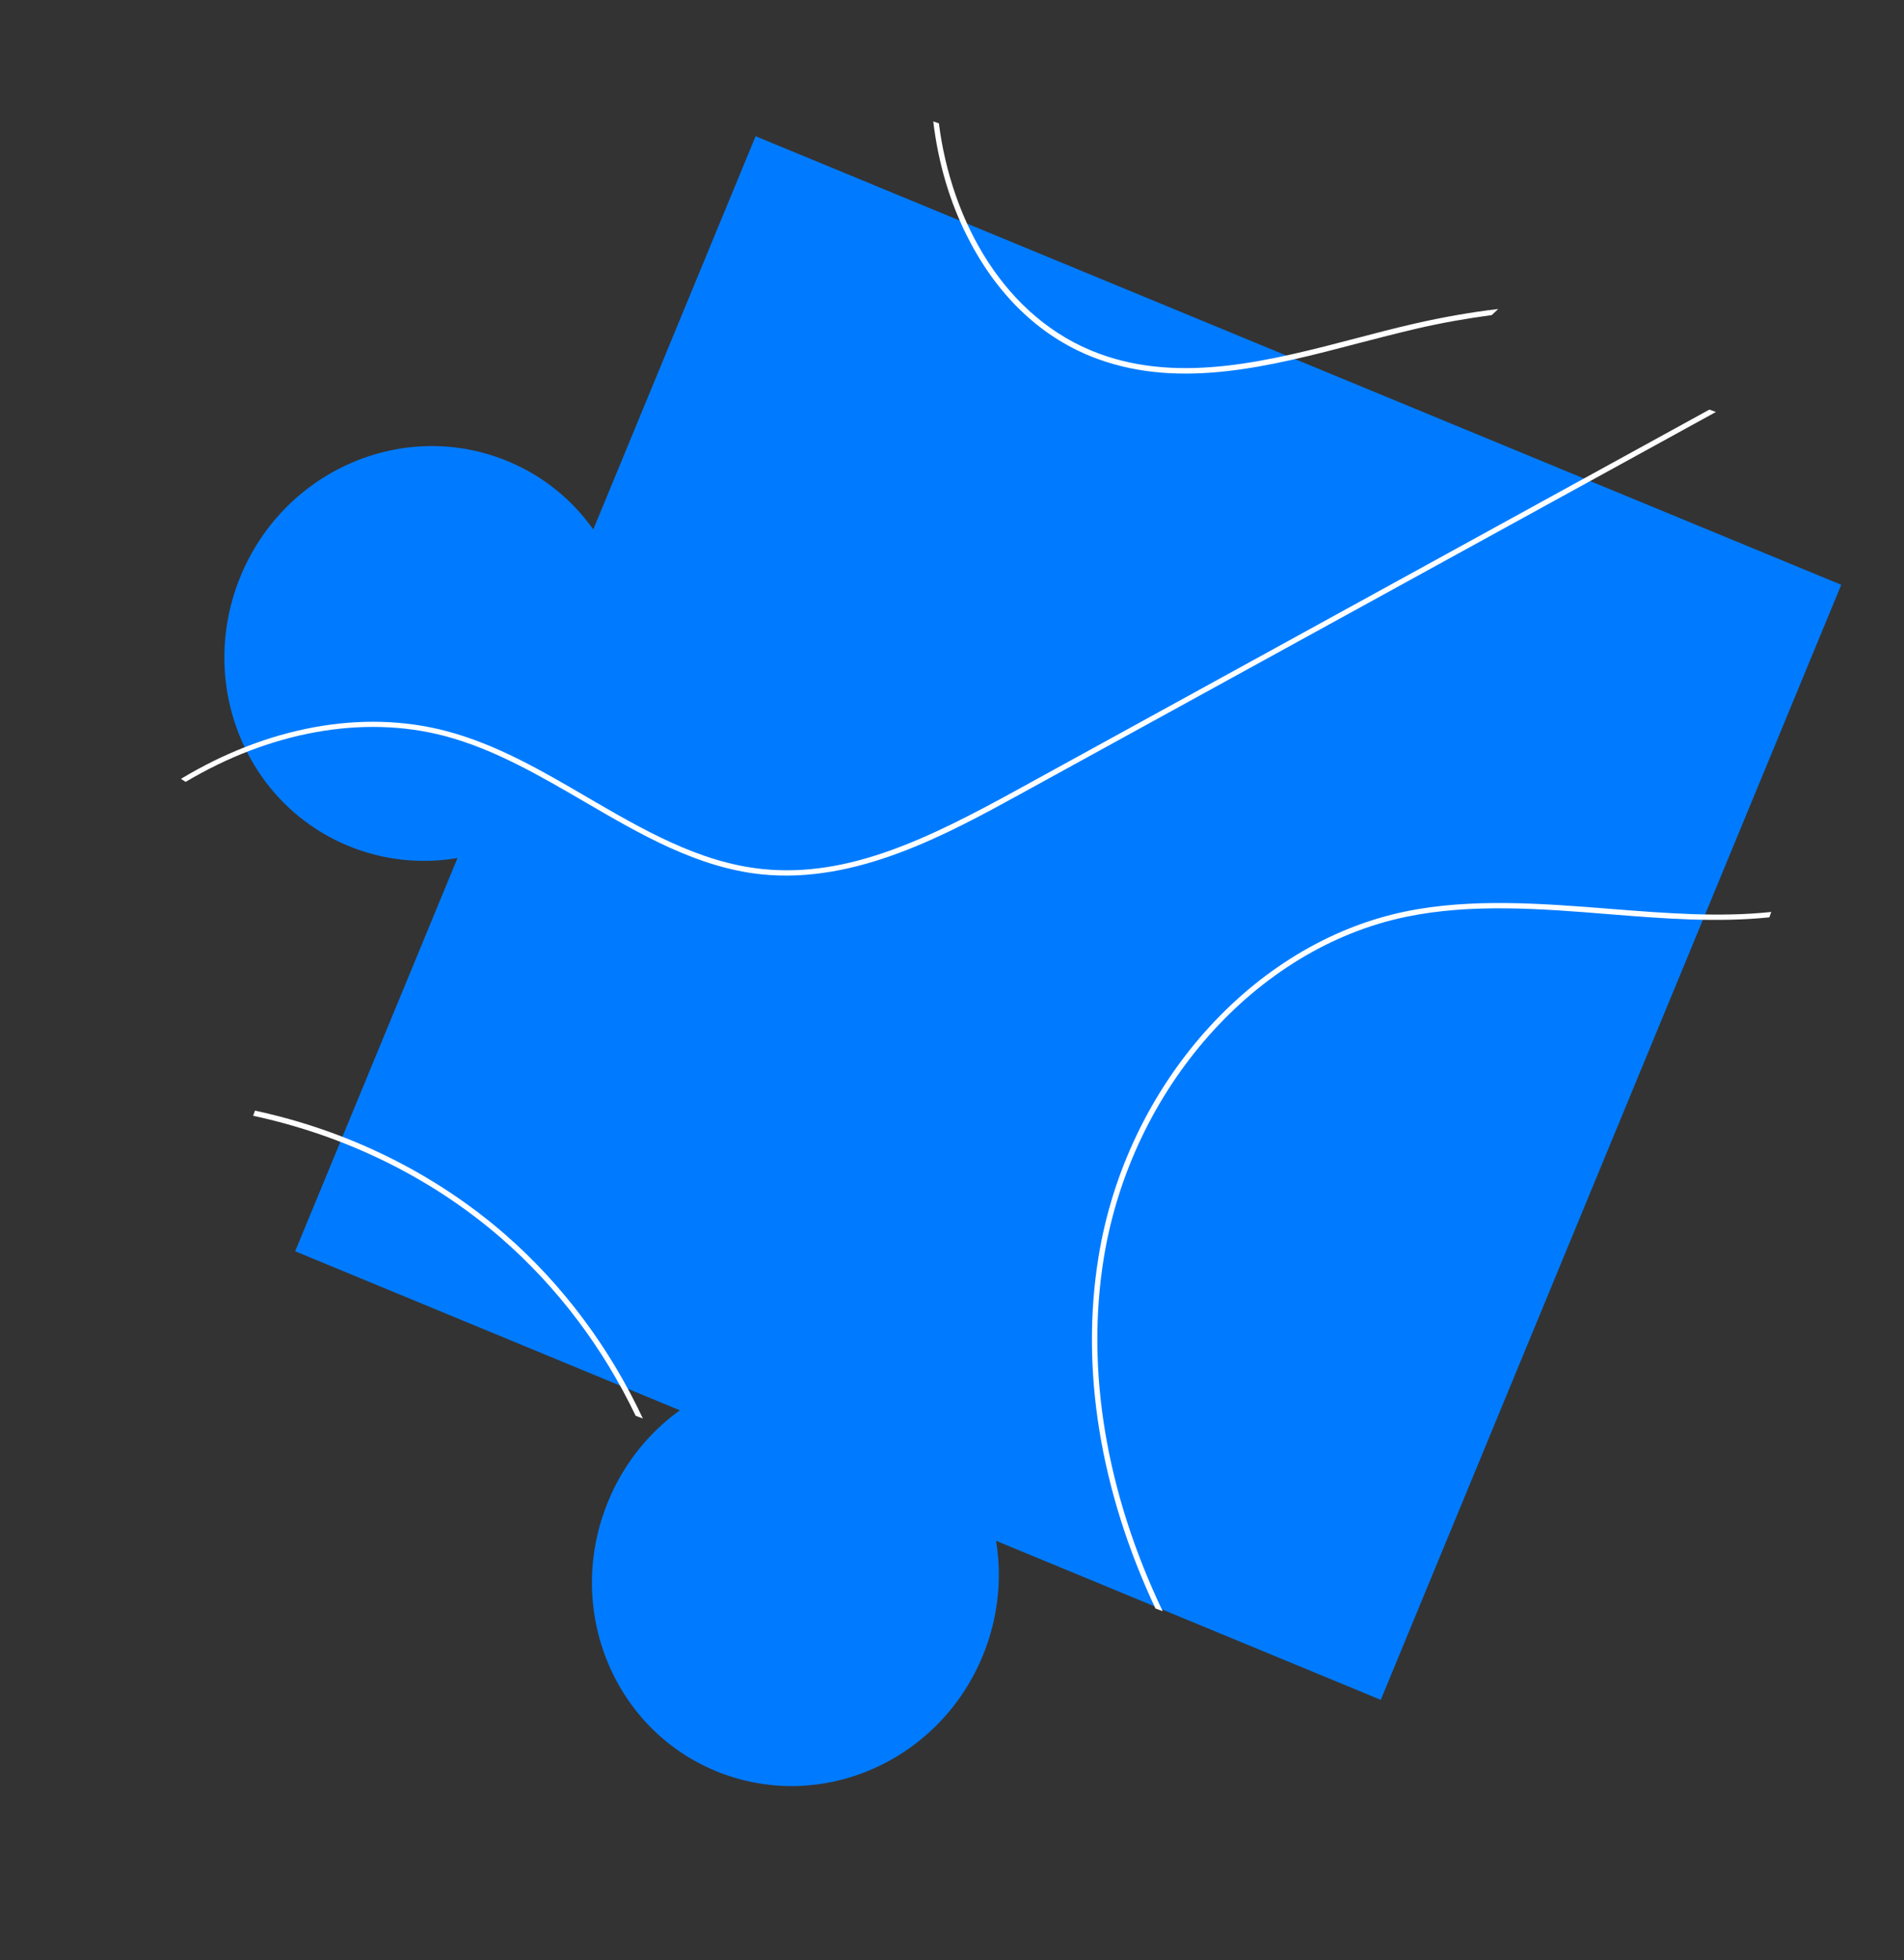
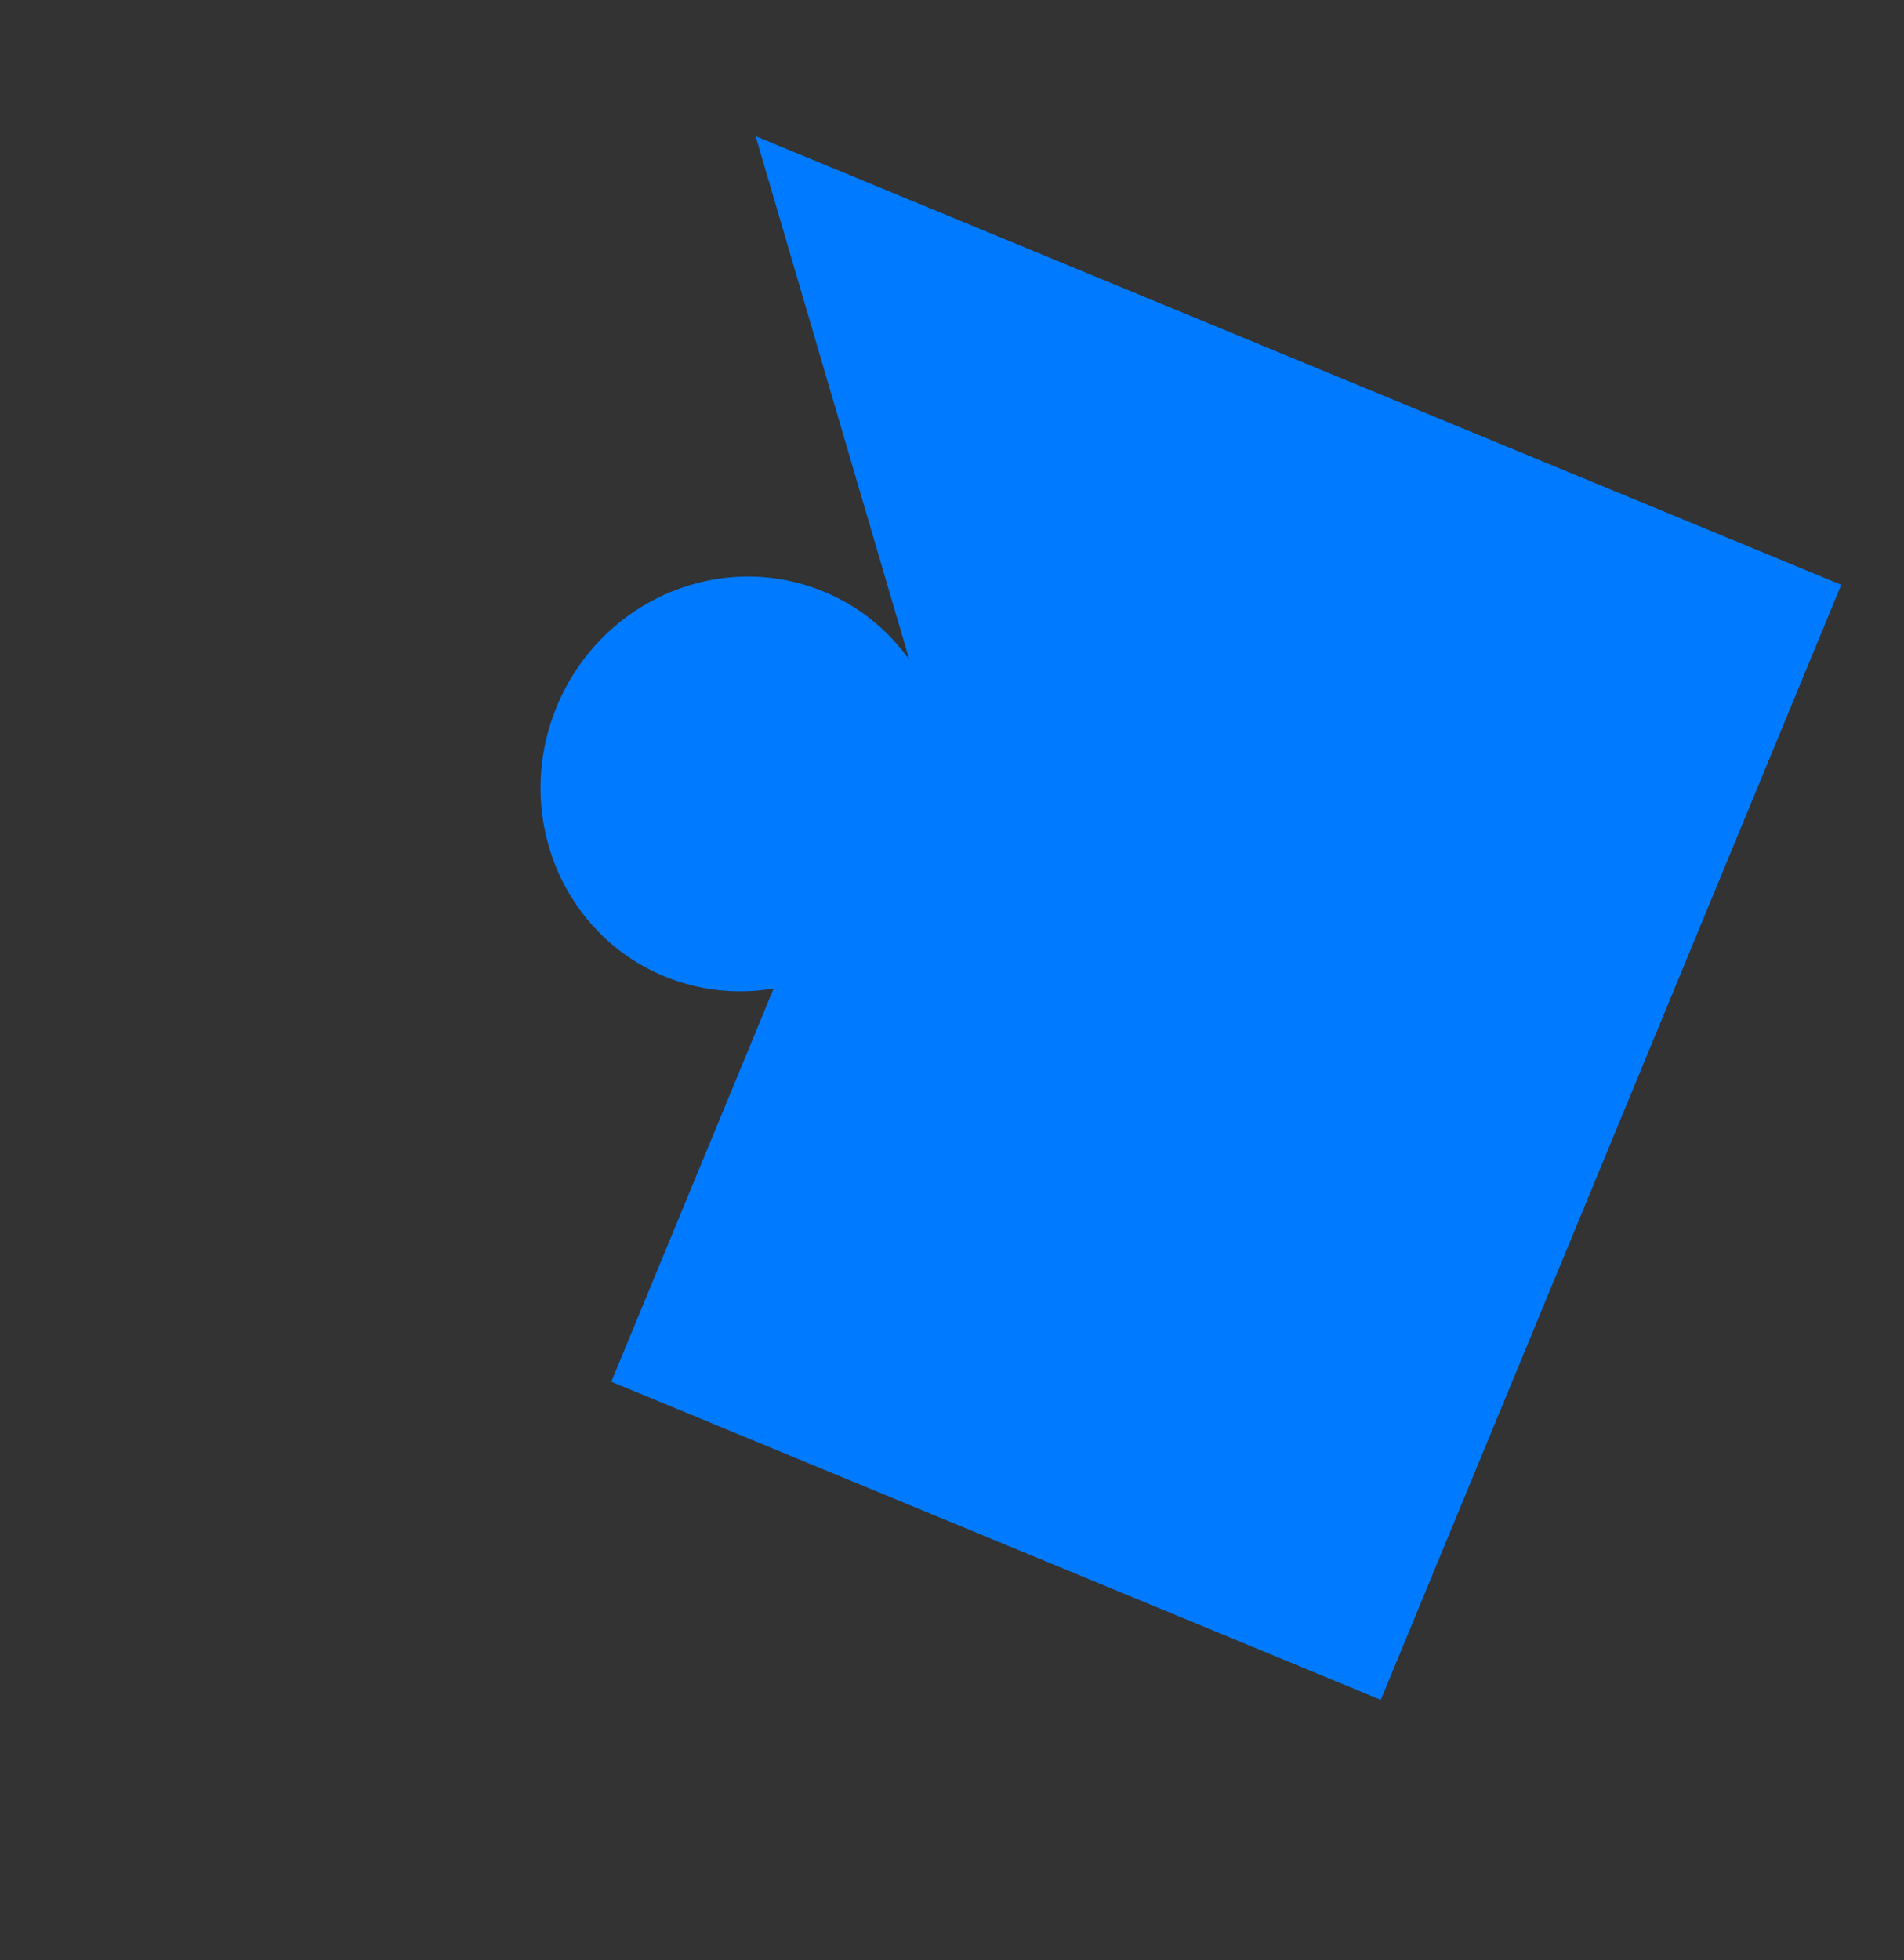
<svg xmlns="http://www.w3.org/2000/svg" width="274" height="282" fill="none">
  <rect width="100%" height="100%" fill="#333333" stroke="none" />
-   <path d="m108.739 19.6 156.229 64.539-66.263 160.431-55.367-22.884c.886 5.397.325 11.099-1.924 16.573-6.316 15.292-23.477 22.698-38.388 16.559-14.88-6.133-21.821-23.517-15.505-38.809 2.243-5.443 5.889-9.915 10.323-13.095l-55.367-22.883 23.365-56.584a28.561 28.561 0 0 1-15.711-1.742c-14.88-6.133-21.821-23.517-15.505-38.809 6.316-15.291 23.508-22.691 38.388-16.558a28.196 28.196 0 0 1 12.36 9.846L108.739 19.6z" fill="#007BFF" />
-   <path d="M157.946 51.64c12.049 4.416 24.984 1.04 37.548-2.257 2.736-.707 5.547-1.436 8.271-2.074 3.694-.862 7.31-1.488 10.903-1.974.338-.3.642-.605.939-.876-3.946.461-7.934 1.166-12.034 2.101-2.758.631-5.57 1.36-8.271 2.073-12.413 3.252-25.273 6.606-37.085 2.266-13.697-5.025-21.339-19.166-23.102-33.146l-.81-.284c.698 5.884 2.353 11.612 4.975 16.72 4.35 8.56 10.787 14.58 18.666 17.45zM231.638 130.755c-9.818-.773-19.954-1.565-29.46.402-21.948 4.569-40.099 25.01-44.095 49.697-2.624 16.155.247 33.656 8.195 50.571l1.041.395c-8.11-17.014-11.107-34.609-8.472-50.833 3.983-24.403 21.877-44.603 43.524-49.081 9.395-1.95 19.496-1.164 29.238-.369 7.696.619 15.503 1.222 23.011.448l.278-.775c-7.404.792-15.211.189-23.26-.455zM26.717 112.496c12.016-7.151 25.456-9.724 37.3-6.595 7.119 1.879 13.715 5.744 20.121 9.469 7.966 4.639 16.185 9.465 25.468 10.431 13.646 1.401 26.705-5.784 37.227-11.548l100.104-54.98-.943-.342-99.51 54.653c-12.78 7.019-24.368 12.741-36.78 11.447-9.109-.936-17.265-5.716-25.167-10.308-6.435-3.765-13.066-7.636-20.29-9.534-12.15-3.217-25.892-.554-38.205 6.868.19.14.45.293.675.439zM72.634 177.558c-10.205-8.858-22.718-14.931-35.937-17.761l-.272.74c13.115 2.812 25.571 8.804 35.713 17.615 8.117 7.064 14.687 15.828 19.337 25.548l1.04.396c-4.728-10.092-11.452-19.205-19.88-26.538z" fill="#fff" />
+   <path d="m108.739 19.6 156.229 64.539-66.263 160.431-55.367-22.884l-55.367-22.883 23.365-56.584a28.561 28.561 0 0 1-15.711-1.742c-14.88-6.133-21.821-23.517-15.505-38.809 6.316-15.291 23.508-22.691 38.388-16.558a28.196 28.196 0 0 1 12.36 9.846L108.739 19.6z" fill="#007BFF" />
</svg>